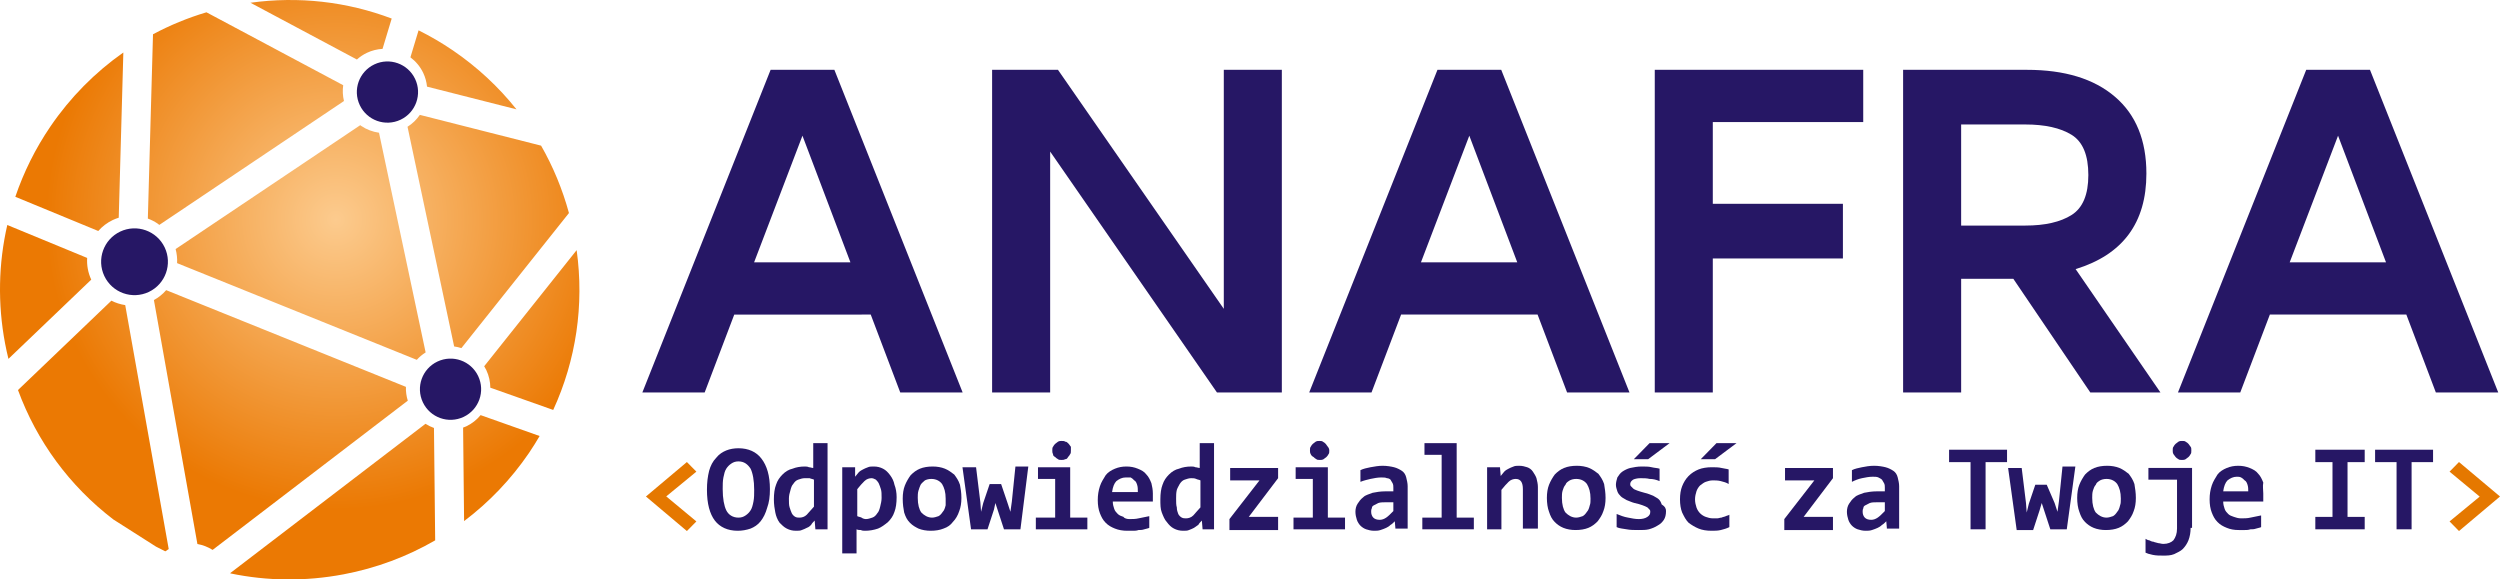
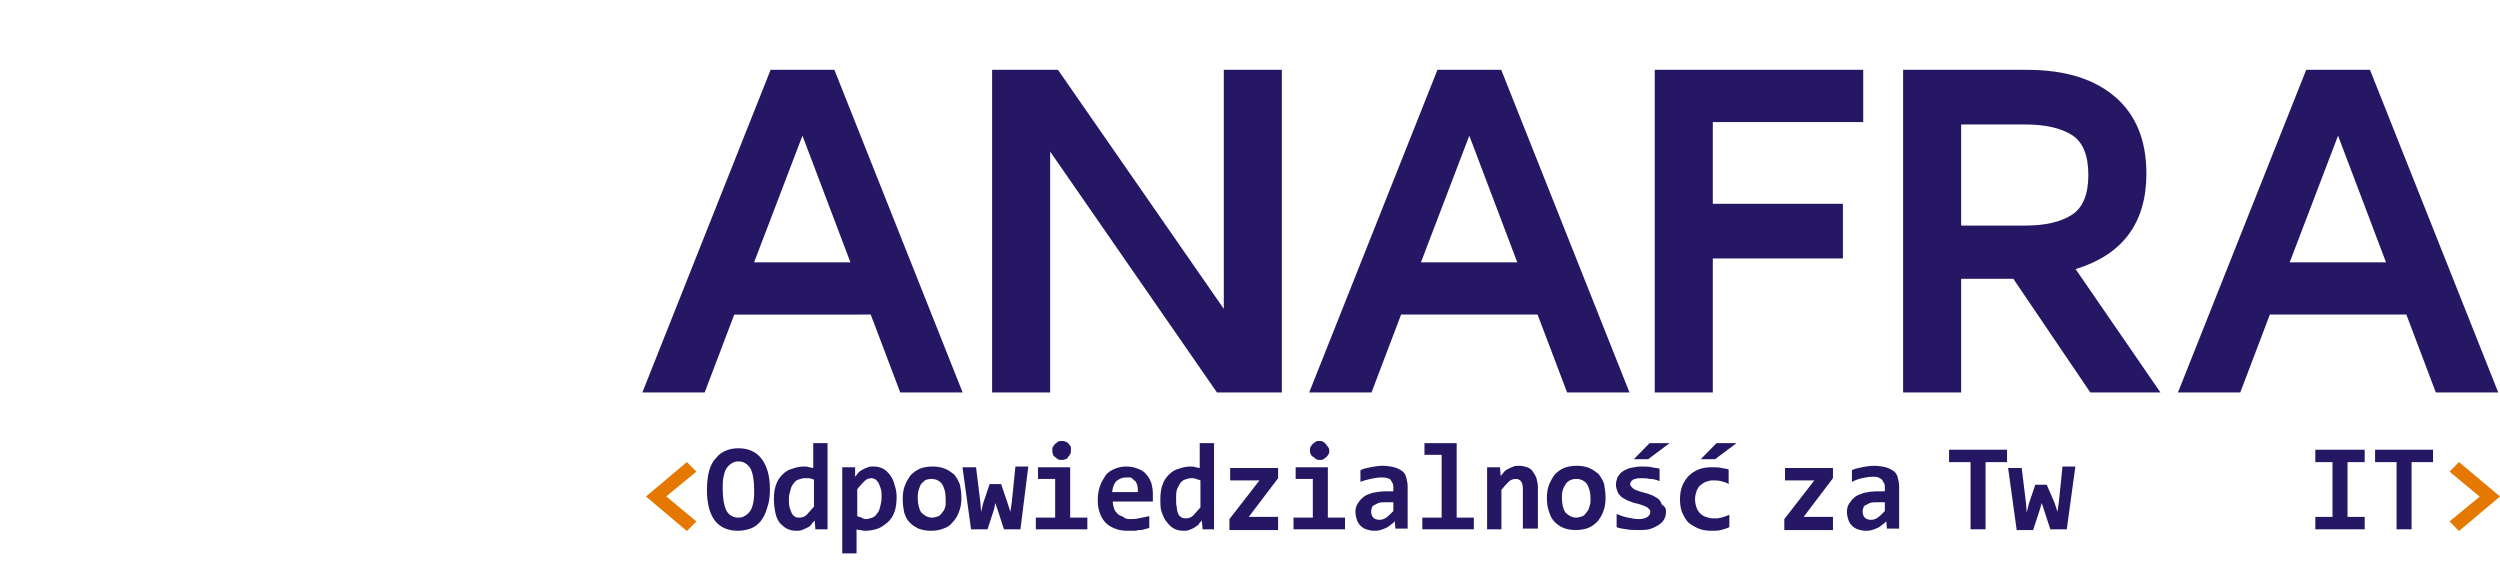
<svg xmlns="http://www.w3.org/2000/svg" version="1.0" id="Vrstva_1" x="0px" y="0px" width="599.979px" height="139.066px" viewBox="-0 230.409 599.979 139.066" enable-background="new -0 230.409 599.979 139.066" xml:space="preserve">
  <g id="pl">
    <path fill="#261765" d="M154.162,324.592l30.779-77.425h15.303l30.78,77.425h-14.974   l-7.081-18.689H176.217l-7.101,18.689H154.162z M180.976,293.367h23.119   l-11.512-30.394L180.976,293.367L180.976,293.367z M238.098,324.592v-77.425h15.807   l39.796,57.363v-57.363h13.929v77.425h-15.574l-40.027-57.807v57.807H238.098z    M314.199,324.592l30.78-77.425h15.304l30.779,77.425h-14.974l-7.081-18.689h-32.754   l-7.1,18.689H314.199L314.199,324.592z M341.014,293.367h23.119l-11.512-30.394   L341.014,293.367L341.014,293.367z M397.13,324.592v-77.425h50.029v12.537h-36.101   v19.618h31.226V292.438h-31.226v32.154H397.13L397.13,324.592z M456.729,324.592v-77.425   h29.696c9.074,0,16.115,2.148,21.146,6.462   c5.03,4.295,7.545,10.447,7.545,18.437c0,11.821-5.669,19.462-16.985,22.926   l20.352,29.6h-16.831l-18.476-27.279h-12.518v27.279H456.729L456.729,324.592z    M470.657,284.544h15.4c4.72,0,8.435-0.852,11.104-2.535   c2.689-1.703,4.024-4.895,4.024-9.596c0-4.779-1.335-7.99-4.024-9.654   c-2.67-1.645-6.385-2.477-11.104-2.477h-15.4V284.544z M522.693,324.592   l30.779-77.425h15.303l30.781,77.425h-14.975l-7.08-18.689h-32.754l-7.101,18.689   H522.693z M549.507,293.367h23.118l-11.512-30.394L549.507,293.367z" />
    <g>
-       <path fill="#261765" d="M104.975,317.183c3.666-1.739,8.047-0.179,9.785,3.488    c1.739,3.665,0.178,8.046-3.488,9.786c-3.665,1.738-8.046,0.177-9.785-3.489    C99.748,323.302,101.31,318.921,104.975,317.183L104.975,317.183z M89.836,245.865    c3.666-1.738,8.048-0.177,9.787,3.489c1.736,3.666,0.176,8.047-3.489,9.786    c-3.666,1.739-8.048,0.177-9.786-3.489    C84.609,251.985,86.172,247.605,89.836,245.865z M28.848,285.988    c4.001-1.897,8.779-0.193,10.678,3.806c1.896,3.999,0.191,8.779-3.808,10.676    c-3.999,1.896-8.777,0.193-10.675-3.807    C23.146,292.664,24.851,287.885,28.848,285.988" />
      <radialGradient id="SVGID_1_" cx="0.458" cy="602.232" r="1" gradientTransform="matrix(69.529 0 0 69.533 48.774 -41592.004)" gradientUnits="userSpaceOnUse">
        <stop offset="0" style="stop-color:#FCCB8E" />
        <stop offset="1" style="stop-color:#EB7903" />
      </radialGradient>
-       <path fill="url(#SVGID_1_)" d="M111.891,332.731c-0.245,0.116-0.499,0.201-0.751,0.296    l0.239,22.437c5.97-4.509,11.24-9.995,15.577-16.354    c0.905-1.328,1.742-2.687,2.548-4.06l-14.163-5.015    C114.426,331.142,113.272,332.077,111.891,332.731z M117.674,323.458l0.565,0.188    l14.528,5.145c5.481-11.949,7.459-25.157,5.624-38.351l-22.192,27.869    c0.181,0.297,0.358,0.595,0.507,0.909    C117.357,320.59,117.661,322.033,117.674,323.458z M97.801,260.832l11.19,52.723    c0.59,0.085,1.172,0.21,1.739,0.397l25.813-32.417    c-1.556-5.706-3.802-11.129-6.686-16.17l-29.099-7.386    C99.994,259.099,99.002,260.078,97.801,260.832z M101.569,247.904    c0.507,1.068,0.799,2.182,0.914,3.297l21.469,5.451    c-4.292-5.383-9.408-10.152-15.257-14.141c-2.656-1.812-5.413-3.413-8.241-4.823    l-1.957,6.478C99.799,245.146,100.865,246.42,101.569,247.904z M88.058,243.086    c1.191-0.565,2.466-0.877,3.749-0.95l2.196-7.275    c-10.736-4.061-22.322-5.391-33.899-3.794l25.548,13.624    C86.359,244.058,87.159,243.513,88.058,243.086L88.058,243.086z M37.798,284.047    c0.151,0.104,0.287,0.228,0.433,0.339l44.319-29.734    c-0.308-1.26-0.358-2.546-0.184-3.793l-32.822-17.5    c-4.476,1.334-8.764,3.104-12.825,5.271l-1.238,44.233    C36.29,283.165,37.073,283.552,37.798,284.047L37.798,284.047z M3.677,277.638    l19.905,8.209c0.942-1.078,2.114-1.985,3.488-2.638    c0.463-0.22,0.94-0.399,1.425-0.549l1.106-39.649    c-6.769,4.752-12.705,10.725-17.505,17.762    C8.489,266.063,5.685,271.735,3.677,277.638L3.677,277.638z M20.919,292.31    l-19.168-7.904c-2.118,9.224-2.34,18.869-0.529,28.448    c0.234,1.238,0.506,2.465,0.804,3.68l19.872-19.014    C21.117,295.834,20.809,294.048,20.919,292.31z M26.734,302.567L4.317,324.016    c4.507,12.285,12.359,22.998,22.872,31.051l10.267,6.537    c0.733,0.383,1.47,0.764,2.214,1.121c0.266-0.191,0.534-0.378,0.819-0.546    l-10.438-58.548C28.905,303.453,27.781,303.108,26.734,302.567z M55.298,368.021    c8.826,1.845,18.015,1.949,27.142,0.225c7.863-1.487,15.271-4.263,21.999-8.16    l-0.29-26.969c-0.709-0.249-1.387-0.592-2.032-1.002l-46.841,35.818    C55.285,367.962,55.29,367.992,55.298,368.021z M102.148,314.986l-11.191-52.723    c-1.51-0.218-2.977-0.753-4.272-1.637c-0.081-0.055-0.148-0.12-0.227-0.176    l-44.315,29.731c0.298,1.105,0.421,2.244,0.356,3.379l57.525,23.205    C100.635,316.087,101.348,315.488,102.148,314.986z M97.415,323.252L39.88,300.042    c-0.824,0.954-1.816,1.756-2.943,2.379l10.438,58.545    c1.282,0.229,2.521,0.701,3.65,1.416l46.841-35.816    C97.528,325.473,97.38,324.354,97.415,323.252z" />
    </g>
    <path fill="#E57800" d="M164.848,357.854l-9.829-8.289l9.829-8.271l2.276,2.307   l-7.232,5.938l7.232,6.008L164.848,357.854z M590.135,341.294l9.844,8.271   l-9.844,8.289l-2.262-2.307l7.232-5.953l-7.232-5.993L590.135,341.294   L590.135,341.294z" />
    <g transform="matrix(1.647,0,0,1.647,-67678,-9332.94)">
      <g transform="matrix(104.267,0,0,106.395,41693.3,6623.95)">
        <path fill="#261765" d="M-4.694-7.013c0,0.01-0.001,0.018-0.004,0.026     c-0.002,0.007-0.005,0.013-0.009,0.018c-0.004,0.005-0.009,0.008-0.014,0.01     C-4.727-6.957-4.733-6.956-4.739-6.956c-0.014,0-0.025-0.005-0.032-0.014     c-0.007-0.009-0.011-0.023-0.011-0.042c0-0.01,0.001-0.018,0.003-0.026     c0.002-0.007,0.005-0.013,0.01-0.018c0.004-0.005,0.009-0.008,0.014-0.01     c0.005-0.002,0.011-0.003,0.017-0.003c0.014,0,0.025,0.005,0.032,0.014     C-4.698-7.045-4.694-7.031-4.694-7.013z M-4.716-7.012     c0-0.013-0.002-0.023-0.005-0.029c-0.004-0.006-0.009-0.01-0.017-0.01     c-0.004,0-0.007,0.001-0.01,0.003C-4.751-7.046-4.753-7.044-4.755-7.041     c-0.002,0.003-0.003,0.007-0.004,0.012c-0.001,0.005-0.001,0.01-0.001,0.016     c0,0.013,0.002,0.023,0.005,0.029c0.003,0.006,0.009,0.01,0.017,0.01     c0.004,0,0.007-0.001,0.01-0.003c0.003-0.002,0.005-0.004,0.007-0.007     c0.002-0.003,0.003-0.007,0.004-0.012C-4.716-7.001-4.716-7.006-4.716-7.012z" />
      </g>
      <g transform="matrix(104.267,0,0,106.395,41748.2,6623.95)">
        <path fill="#261765" d="M-5.157-6.958l-0.001-0.012     c-0.002,0.002-0.004,0.004-0.005,0.006C-5.164-6.963-5.166-6.961-5.169-6.96     c-0.002,0.001-0.004,0.002-0.007,0.003C-5.178-6.956-5.181-6.956-5.184-6.956     c-0.005,0-0.009-0.001-0.013-0.003C-5.201-6.961-5.204-6.964-5.207-6.967     C-5.21-6.971-5.212-6.976-5.213-6.981c-0.001-0.005-0.002-0.011-0.002-0.018     c0-0.008,0.001-0.015,0.003-0.02c0.002-0.006,0.005-0.01,0.009-0.014     c0.004-0.004,0.009-0.007,0.014-0.008c0.005-0.002,0.011-0.003,0.017-0.003     c0.002,0,0.004,0,0.006,0.001c0.002,0,0.004,0.001,0.006,0.001V-7.076     h0.02v0.118H-5.157z M-5.194-7c0,0.005,0,0.009,0.001,0.012     c0.001,0.003,0.002,0.006,0.003,0.008c0.001,0.002,0.003,0.004,0.005,0.005     c0.002,0.001,0.004,0.001,0.006,0.001c0.003,0,0.007-0.001,0.01-0.004     c0.003-0.003,0.006-0.007,0.01-0.011v-0.037     c-0.002-0.001-0.004-0.001-0.006-0.002C-5.168-7.028-5.17-7.028-5.172-7.028     c-0.003,0-0.006,0.001-0.009,0.002c-0.003,0.001-0.005,0.003-0.007,0.006     c-0.002,0.002-0.003,0.005-0.004,0.009C-5.193-7.008-5.194-7.004-5.194-7z" />
      </g>
      <g transform="matrix(104.267,0,0,106.395,41803.1,6623.95)">
        <path fill="#261765" d="M-5.57-7.002c0,0.008-0.001,0.015-0.003,0.02     c-0.002,0.006-0.005,0.01-0.009,0.014C-5.587-6.964-5.591-6.961-5.596-6.959     C-5.602-6.957-5.608-6.956-5.614-6.956c-0.002,0-0.004-0-0.006-0.001     C-5.622-6.957-5.624-6.957-5.626-6.958v0.033h-0.02v-0.118h0.018L-5.628-7.03     c0.002-0.002,0.003-0.004,0.005-0.006c0.002-0.002,0.004-0.003,0.006-0.004     c0.002-0.001,0.004-0.002,0.007-0.003c0.002-0.001,0.005-0.001,0.008-0.001     c0.005,0,0.009,0.001,0.013,0.003c0.004,0.002,0.007,0.005,0.01,0.009     c0.003,0.004,0.005,0.008,0.006,0.013C-5.571-7.014-5.57-7.008-5.57-7.002     L-5.57-7.002z M-5.591-7.001c0-0.005-0-0.009-0.001-0.012     c-0.001-0.003-0.002-0.006-0.003-0.008c-0.001-0.002-0.003-0.004-0.004-0.005     c-0.002-0.001-0.004-0.002-0.006-0.002c-0.003,0-0.007,0.001-0.01,0.004     c-0.003,0.003-0.006,0.006-0.01,0.011v0.037     c0.002,0.001,0.004,0.001,0.006,0.002C-5.618-6.973-5.615-6.972-5.613-6.972     c0.003,0,0.006-0.001,0.009-0.002c0.003-0.001,0.005-0.003,0.007-0.006     c0.002-0.002,0.003-0.005,0.004-0.009C-5.592-6.993-5.591-6.997-5.591-7.001z" />
      </g>
      <g transform="matrix(104.267,0,0,106.395,41858,6623.95)">
        <path fill="#261765" d="M-6.006-7.001c0,0.007-0.001,0.013-0.003,0.018     C-6.011-6.977-6.014-6.972-6.018-6.968C-6.021-6.964-6.025-6.961-6.031-6.959     c-0.005,0.002-0.011,0.003-0.018,0.003c-0.006,0-0.012-0.001-0.017-0.003     C-6.07-6.961-6.074-6.963-6.078-6.967c-0.004-0.004-0.006-0.008-0.008-0.014     C-6.087-6.986-6.088-6.992-6.088-7c0-0.007,0.001-0.013,0.003-0.018     c0.002-0.005,0.005-0.01,0.008-0.014c0.004-0.004,0.008-0.007,0.013-0.009     c0.005-0.002,0.011-0.003,0.018-0.003c0.006,0,0.012,0.001,0.017,0.003     c0.005,0.002,0.009,0.005,0.013,0.008c0.003,0.004,0.006,0.008,0.008,0.014     C-6.007-7.014-6.006-7.008-6.006-7.001z M-6.028-7     c0-0.009-0.002-0.015-0.005-0.02c-0.003-0.004-0.008-0.007-0.015-0.007     c-0.004,0-0.007,0.001-0.009,0.002C-6.059-7.023-6.061-7.022-6.063-7.019     C-6.064-7.017-6.065-7.014-6.066-7.011c-0.001,0.003-0.001,0.007-0.001,0.01     c0,0.009,0.002,0.016,0.005,0.02c0.004,0.004,0.009,0.007,0.015,0.007     c0.003,0,0.006-0.001,0.009-0.002c0.002-0.001,0.004-0.003,0.006-0.006     c0.002-0.002,0.003-0.005,0.004-0.009C-6.028-6.993-6.028-6.997-6.028-7z" />
      </g>
      <g transform="matrix(104.267,0,0,106.395,41913,6623.95)">
        <path fill="#261765" d="M-6.451-6.958h-0.023l-0.009-0.027l-0.003-0.009L-6.488-6.985     l-0.009,0.027h-0.023l-0.012-0.085h0.019l0.006,0.048l0.001,0.013l0.003-0.012     l0.009-0.026h0.016l0.009,0.026l0.004,0.012l0.002-0.014l0.005-0.048h0.018     L-6.451-6.958z" />
      </g>
      <g transform="matrix(104.267,0,0,106.395,41967.9,6623.95)">
        <path fill="#261765" d="M-6.907-7.066c0,0.002-0,0.004-0.001,0.005     c-0.001,0.002-0.002,0.003-0.003,0.004C-6.912-7.055-6.913-7.054-6.915-7.054     c-0.002,0.001-0.003,0.001-0.005,0.001c-0.002,0-0.004-0-0.005-0.001     c-0.002-0.001-0.003-0.002-0.004-0.003C-6.931-7.058-6.932-7.059-6.932-7.061     c-0.001-0.002-0.001-0.003-0.001-0.005c0-0.002,0-0.004,0.001-0.005     c0.001-0.002,0.002-0.003,0.003-0.004c0.001-0.001,0.003-0.002,0.004-0.003     c0.002-0.001,0.003-0.001,0.005-0.001c0.002,0,0.004,0,0.005,0.001     C-6.913-7.078-6.912-7.077-6.91-7.075c0.001,0.001,0.002,0.003,0.003,0.004     C-6.907-7.07-6.907-7.068-6.907-7.066z M-6.929-7.027h-0.024v-0.016h0.045     v0.069h0.024v0.016h-0.072v-0.016h0.027V-7.027z" />
      </g>
      <g transform="matrix(104.267,0,0,106.395,42022.8,6623.95)">
        <path fill="#261765" d="M-7.319-7.007c0,0.001,0,0.003-0,0.005     c0,0.002-0,0.004-0,0.006h-0.056c0,0.004,0.001,0.007,0.002,0.01     c0.001,0.003,0.003,0.005,0.005,0.007c0.002,0.002,0.005,0.003,0.008,0.004     C-7.359-6.973-7.355-6.972-7.352-6.972c0.004,0,0.009-0,0.013-0.001     c0.005-0.001,0.01-0.002,0.015-0.003v0.016     c-0.002,0.001-0.004,0.001-0.007,0.002c-0.003,0.001-0.005,0.001-0.008,0.001     c-0.003,0.001-0.005,0.001-0.008,0.001c-0.003,0-0.005,0-0.008,0     c-0.006,0-0.012-0.001-0.017-0.003c-0.005-0.002-0.009-0.004-0.013-0.008     c-0.004-0.004-0.006-0.008-0.008-0.013c-0.002-0.005-0.003-0.011-0.003-0.018     c0-0.007,0.001-0.013,0.003-0.019c0.002-0.006,0.005-0.01,0.008-0.015     c0.003-0.004,0.008-0.007,0.013-0.009c0.005-0.002,0.01-0.003,0.016-0.003     c0.006,0,0.011,0.001,0.016,0.003c0.005,0.002,0.009,0.004,0.012,0.008     c0.003,0.003,0.005,0.007,0.007,0.012C-7.32-7.017-7.319-7.012-7.319-7.007z      M-7.34-7.01c0-0.003-0-0.006-0.001-0.009     c-0.001-0.003-0.002-0.005-0.004-0.006c-0.002-0.002-0.003-0.003-0.005-0.004     C-7.352-7.029-7.354-7.029-7.357-7.029c-0.005,0-0.009,0.002-0.013,0.005     c-0.003,0.003-0.005,0.008-0.006,0.015H-7.34z" />
      </g>
      <g transform="matrix(104.267,0,0,106.395,42077.8,6623.95)">
        <path fill="#261765" d="M-7.777-6.958L-7.778-6.97c-0.002,0.002-0.004,0.004-0.005,0.006     C-7.785-6.963-7.787-6.961-7.789-6.96c-0.002,0.001-0.004,0.002-0.007,0.003     c-0.002,0.001-0.005,0.001-0.008,0.001c-0.005,0-0.009-0.001-0.013-0.003     c-0.004-0.002-0.007-0.005-0.01-0.009C-7.83-6.971-7.832-6.976-7.834-6.981     s-0.002-0.011-0.002-0.018c0-0.008,0.001-0.015,0.003-0.02     c0.002-0.006,0.005-0.01,0.009-0.014c0.004-0.004,0.009-0.007,0.014-0.008     c0.005-0.002,0.011-0.003,0.017-0.003c0.002,0,0.004,0,0.006,0.001     c0.002,0,0.004,0.001,0.006,0.001V-7.076h0.02v0.118H-7.777z M-7.814-7     c0,0.005,0,0.009,0.001,0.012C-7.813-6.984-7.812-6.982-7.811-6.979     c0.001,0.002,0.003,0.004,0.005,0.005c0.002,0.001,0.004,0.001,0.006,0.001     c0.003,0,0.007-0.001,0.01-0.004c0.003-0.003,0.006-0.007,0.01-0.011v-0.037     c-0.002-0.001-0.004-0.001-0.006-0.002C-7.788-7.028-7.791-7.028-7.793-7.028     c-0.003,0-0.006,0.001-0.009,0.002c-0.003,0.001-0.005,0.003-0.007,0.006     C-7.81-7.018-7.812-7.015-7.813-7.012C-7.814-7.008-7.814-7.004-7.814-7z" />
      </g>
      <g transform="matrix(104.267,0,0,106.395,42132.7,6623.95)">
        <path fill="#261765" d="M-8.266-6.958v-0.014l0.042-0.053h-0.041v-0.017h0.067v0.014     l-0.041,0.053h0.041v0.018H-8.266z" />
      </g>
      <g transform="matrix(104.267,0,0,106.395,42187.6,6623.95)">
        <path fill="#261765" d="M-8.653-7.066c0,0.002-0,0.004-0.001,0.005     c-0.001,0.002-0.002,0.003-0.003,0.004c-0.001,0.001-0.003,0.002-0.004,0.003     c-0.002,0.001-0.003,0.001-0.005,0.001c-0.002,0-0.004-0-0.005-0.001     c-0.002-0.001-0.003-0.002-0.004-0.003C-8.677-7.058-8.678-7.059-8.679-7.061     c-0.001-0.002-0.001-0.003-0.001-0.005c0-0.002,0-0.004,0.001-0.005     c0.001-0.002,0.002-0.003,0.003-0.004c0.001-0.001,0.003-0.002,0.004-0.003     c0.002-0.001,0.003-0.001,0.005-0.001c0.002,0,0.004,0,0.005,0.001     c0.002,0.001,0.003,0.002,0.004,0.003c0.001,0.001,0.002,0.003,0.003,0.004     C-8.654-7.07-8.653-7.068-8.653-7.066z M-8.676-7.027h-0.024v-0.016h0.045v0.069     h0.024v0.016h-0.072v-0.016h0.027V-7.027z" />
      </g>
      <g transform="matrix(104.267,0,0,106.395,42242.5,6623.95)">
        <path fill="#261765" d="M-9.087-6.958l-0.001-0.011     c-0.002,0.002-0.004,0.004-0.006,0.005c-0.002,0.002-0.004,0.003-0.006,0.004     c-0.002,0.001-0.005,0.002-0.008,0.003c-0.003,0.001-0.006,0.001-0.009,0.001     c-0.004,0-0.008-0.001-0.011-0.002c-0.003-0.001-0.006-0.003-0.008-0.005     c-0.002-0.002-0.004-0.005-0.005-0.008c-0.001-0.003-0.002-0.007-0.002-0.011     c0-0.004,0.001-0.008,0.003-0.011c0.002-0.003,0.004-0.006,0.008-0.009     c0.003-0.003,0.008-0.004,0.013-0.006c0.005-0.001,0.011-0.002,0.018-0.002     h0.011v-0.005c0-0.002-0-0.004-0.001-0.006     c-0.001-0.002-0.002-0.003-0.003-0.005C-9.095-7.027-9.097-7.028-9.099-7.028     c-0.002-0.001-0.005-0.001-0.008-0.001c-0.005,0-0.01,0.001-0.015,0.002     C-9.126-7.026-9.131-7.025-9.136-7.023v-0.016     c0.004-0.002,0.009-0.003,0.014-0.004C-9.116-7.044-9.111-7.045-9.105-7.045     c0.006,0,0.012,0.001,0.016,0.002c0.004,0.001,0.008,0.003,0.011,0.005     c0.003,0.002,0.005,0.005,0.006,0.009c0.001,0.004,0.002,0.008,0.002,0.012     v0.058H-9.087z M-9.09-6.995h-0.012c-0.003,0-0.006,0-0.009,0.001     c-0.002,0.001-0.004,0.002-0.006,0.003c-0.002,0.001-0.003,0.002-0.003,0.004     c-0.001,0.002-0.001,0.003-0.001,0.005c0,0.003,0.001,0.006,0.003,0.008     c0.002,0.002,0.005,0.003,0.009,0.003c0.003,0,0.006-0.001,0.009-0.003     c0.003-0.002,0.006-0.005,0.01-0.009V-6.995z" />
      </g>
      <g transform="matrix(104.267,0,0,106.395,42297.5,6623.95)">
        <path fill="#261765" d="M-9.55-7.06h-0.024V-7.076h0.045v0.102h0.024v0.016h-0.072     v-0.016h0.027V-7.06z" />
      </g>
      <g transform="matrix(104.267,0,0,106.395,42352.4,6623.95)">
        <path fill="#261765" d="M-9.963-6.958v-0.055c0-0.009-0.003-0.014-0.01-0.014     c-0.003,0-0.007,0.001-0.01,0.004c-0.003,0.003-0.006,0.006-0.01,0.011v0.054     h-0.02v-0.085h0.018l0.001,0.012c0.002-0.002,0.003-0.004,0.005-0.006     c0.002-0.002,0.004-0.003,0.006-0.004c0.002-0.001,0.004-0.002,0.007-0.003     c0.002-0.001,0.005-0.001,0.008-0.001c0.004,0,0.008,0.001,0.011,0.002     c0.003,0.001,0.006,0.003,0.008,0.006c0.002,0.003,0.004,0.006,0.005,0.009     c0.001,0.004,0.002,0.008,0.002,0.012v0.057H-9.963z" />
      </g>
      <g transform="matrix(104.267,0,0,106.395,42407.3,6623.95)">
        <path fill="#261765" d="M-10.374-7.001c0,0.007-0.001,0.013-0.003,0.018     c-0.002,0.006-0.005,0.01-0.008,0.014c-0.004,0.004-0.008,0.007-0.013,0.009     c-0.005,0.002-0.011,0.003-0.018,0.003c-0.006,0-0.012-0.001-0.017-0.003     c-0.005-0.002-0.009-0.005-0.012-0.008c-0.004-0.004-0.006-0.008-0.008-0.014     c-0.002-0.005-0.003-0.012-0.003-0.019c0-0.007,0.001-0.013,0.003-0.018     c0.002-0.005,0.005-0.01,0.008-0.014c0.004-0.004,0.008-0.007,0.013-0.009     c0.005-0.002,0.011-0.003,0.018-0.003c0.006,0,0.012,0.001,0.017,0.003     c0.005,0.002,0.009,0.005,0.013,0.008c0.003,0.004,0.006,0.008,0.008,0.014     C-10.375-7.014-10.374-7.008-10.374-7.001z M-10.395-7     c0-0.009-0.002-0.015-0.005-0.02c-0.003-0.004-0.008-0.007-0.015-0.007     c-0.004,0-0.007,0.001-0.009,0.002c-0.003,0.002-0.005,0.003-0.006,0.006     c-0.002,0.002-0.003,0.005-0.004,0.008c-0.001,0.003-0.001,0.007-0.001,0.01     c0,0.009,0.002,0.016,0.005,0.02c0.004,0.004,0.009,0.007,0.015,0.007     c0.003,0,0.006-0.001,0.009-0.002c0.002-0.001,0.004-0.003,0.006-0.006     c0.002-0.002,0.003-0.005,0.004-0.009C-10.395-6.993-10.395-6.997-10.395-7     z" />
      </g>
      <g transform="matrix(104.267,0,0,106.395,42462.3,6623.95)">
        <path fill="#261765" d="M-10.817-6.983c0,0.005-0.001,0.009-0.003,0.012     c-0.002,0.003-0.005,0.006-0.009,0.008c-0.003,0.002-0.008,0.004-0.012,0.005     c-0.004,0.001-0.009,0.001-0.014,0.001c-0.006,0-0.012-0-0.017-0.001     c-0.005-0.001-0.01-0.001-0.014-0.003v-0.018     c0.005,0.002,0.01,0.004,0.016,0.005c0.005,0.001,0.01,0.002,0.015,0.002     c0.005,0,0.009-0.001,0.012-0.003c0.003-0.002,0.004-0.004,0.004-0.007     c0-0.001-0-0.002-0.001-0.003c-0.001-0.001-0.002-0.002-0.003-0.003     c-0.002-0.001-0.004-0.002-0.007-0.003c-0.003-0.001-0.006-0.002-0.011-0.003     c-0.004-0.001-0.008-0.003-0.011-0.004c-0.003-0.002-0.006-0.003-0.008-0.005     c-0.002-0.002-0.004-0.004-0.005-0.007c-0.001-0.003-0.002-0.006-0.002-0.009     c0-0.003,0.001-0.007,0.002-0.01c0.002-0.003,0.004-0.006,0.007-0.008     c0.003-0.002,0.007-0.004,0.011-0.005c0.005-0.001,0.01-0.002,0.016-0.002     c0.005,0,0.01,0,0.014,0.001s0.008,0.001,0.011,0.002v0.017     c-0.005-0.002-0.009-0.003-0.014-0.003c-0.004-0.001-0.008-0.001-0.013-0.001     c-0.004,0-0.008,0.001-0.01,0.002c-0.003,0.002-0.004,0.004-0.004,0.006     c0,0.001,0,0.002,0.001,0.003c0.001,0.001,0.002,0.002,0.003,0.003     c0.001,0.001,0.003,0.002,0.006,0.003c0.003,0.001,0.006,0.002,0.01,0.003     c0.005,0.001,0.009,0.003,0.012,0.004c0.003,0.002,0.006,0.003,0.008,0.005     c0.002,0.002,0.003,0.004,0.004,0.007C-10.818-6.989-10.817-6.986-10.817-6.983z      M-10.842-7.054h-0.02l0.022-0.022h0.028L-10.842-7.054z" />
      </g>
      <g transform="matrix(104.267,0,0,106.395,42517.2,6623.95)">
        <path fill="#261765" d="M-11.255-6.961c-0.004,0.002-0.008,0.003-0.012,0.004     c-0.004,0.001-0.009,0.001-0.013,0.001c-0.007,0-0.013-0.001-0.018-0.003     c-0.005-0.002-0.01-0.005-0.014-0.008c-0.004-0.004-0.006-0.008-0.009-0.014     c-0.002-0.005-0.003-0.011-0.003-0.018c0-0.007,0.001-0.013,0.003-0.018     c0.002-0.005,0.005-0.01,0.009-0.014c0.004-0.004,0.009-0.007,0.014-0.009     c0.005-0.002,0.012-0.003,0.018-0.003c0.005,0,0.01,0,0.014,0.001     c0.004,0.001,0.007,0.001,0.01,0.002v0.02     c-0.003-0.002-0.007-0.003-0.011-0.004c-0.004-0.001-0.008-0.001-0.011-0.001     c-0.004,0-0.007,0.001-0.01,0.002c-0.003,0.001-0.005,0.003-0.008,0.005     c-0.002,0.002-0.004,0.005-0.005,0.008c-0.001,0.003-0.002,0.007-0.002,0.011     c0,0.004,0.001,0.008,0.002,0.011c0.001,0.003,0.003,0.006,0.005,0.008     c0.002,0.002,0.005,0.004,0.008,0.005c0.003,0.001,0.006,0.002,0.01,0.002     c0.002,0,0.004-0,0.006-0c0.002-0,0.004-0.001,0.006-0.001     c0.002-0.001,0.004-0.001,0.006-0.002c0.002-0.001,0.004-0.001,0.005-0.002     V-6.961z M-11.275-7.054h-0.02l0.022-0.022h0.028L-11.275-7.054z" />
      </g>
      <g transform="matrix(104.267,0,0,106.395,42605.7,6623.95)">
        <path fill="#261765" d="M-12.027-6.958v-0.014l0.042-0.053h-0.041v-0.017h0.067v0.014     l-0.041,0.053h0.041v0.018H-12.027z" />
      </g>
      <g transform="matrix(104.267,0,0,106.395,42660.7,6623.95)">
        <path fill="#261765" d="M-12.411-6.958l-0.001-0.011     c-0.002,0.002-0.004,0.004-0.006,0.005c-0.002,0.002-0.004,0.003-0.006,0.004     c-0.002,0.001-0.005,0.002-0.008,0.003c-0.003,0.001-0.006,0.001-0.009,0.001     c-0.004,0-0.008-0.001-0.011-0.002c-0.003-0.001-0.006-0.003-0.008-0.005     c-0.002-0.002-0.004-0.005-0.005-0.008c-0.001-0.003-0.002-0.007-0.002-0.011     c0-0.004,0.001-0.008,0.003-0.011s0.004-0.006,0.008-0.009     c0.003-0.003,0.008-0.004,0.013-0.006c0.005-0.001,0.011-0.002,0.018-0.002     h0.011v-0.005c0-0.002-0-0.004-0.001-0.006     c-0.001-0.002-0.002-0.003-0.003-0.005c-0.001-0.001-0.003-0.002-0.005-0.003     c-0.002-0.001-0.005-0.001-0.008-0.001c-0.005,0-0.01,0.001-0.015,0.002     c-0.005,0.001-0.01,0.003-0.014,0.005v-0.016     c0.004-0.002,0.009-0.003,0.014-0.004c0.005-0.001,0.011-0.002,0.017-0.002     c0.006,0,0.012,0.001,0.016,0.002c0.004,0.001,0.008,0.003,0.011,0.005     c0.003,0.002,0.005,0.005,0.006,0.009c0.001,0.004,0.002,0.008,0.002,0.012     v0.058H-12.411z M-12.414-6.995h-0.012c-0.003,0-0.006,0-0.009,0.001     c-0.002,0.001-0.004,0.002-0.006,0.003c-0.002,0.001-0.003,0.002-0.003,0.004     c-0.001,0.002-0.001,0.003-0.001,0.005c0,0.003,0.001,0.006,0.003,0.008     c0.002,0.002,0.005,0.003,0.009,0.003c0.003,0,0.006-0.001,0.009-0.003     c0.003-0.002,0.006-0.005,0.01-0.009V-6.995z" />
      </g>
      <g transform="matrix(104.267,0,0,106.395,42749.2,6623.95)">
        <path fill="#261765" d="M-13.122-7.05v0.092h-0.021v-0.092h-0.03v-0.017h0.081v0.017     H-13.122z" />
      </g>
      <g transform="matrix(104.267,0,0,106.395,42804.2,6623.95)">
        <path fill="#261765" d="M-13.536-6.958h-0.023l-0.009-0.027l-0.003-0.009l-0.003,0.01     l-0.009,0.027h-0.023l-0.012-0.085h0.019l0.006,0.048l0.001,0.013l0.003-0.012     l0.009-0.026h0.016L-13.553-6.994l0.004,0.012l0.002-0.014l0.005-0.048h0.018     L-13.536-6.958z" />
      </g>
      <g transform="matrix(104.267,0,0,106.395,42859.1,6623.95)">
-         <path fill="#261765" d="M-13.966-7.001c0,0.007-0.001,0.013-0.003,0.018     c-0.002,0.006-0.005,0.01-0.008,0.014c-0.004,0.004-0.008,0.007-0.013,0.009     c-0.005,0.002-0.011,0.003-0.018,0.003c-0.006,0-0.012-0.001-0.017-0.003     c-0.005-0.002-0.009-0.005-0.012-0.008c-0.004-0.004-0.006-0.008-0.008-0.014     c-0.002-0.005-0.003-0.012-0.003-0.019c0-0.007,0.001-0.013,0.003-0.018     c0.002-0.005,0.005-0.01,0.008-0.014c0.004-0.004,0.008-0.007,0.013-0.009     c0.005-0.002,0.011-0.003,0.018-0.003c0.006,0,0.012,0.001,0.017,0.003     c0.005,0.002,0.009,0.005,0.013,0.008c0.003,0.004,0.006,0.008,0.008,0.014     C-13.967-7.014-13.966-7.008-13.966-7.001z M-13.987-7     c0-0.009-0.002-0.015-0.005-0.02c-0.003-0.004-0.008-0.007-0.015-0.007     c-0.004,0-0.007,0.001-0.009,0.002c-0.003,0.002-0.005,0.003-0.006,0.006     c-0.002,0.002-0.003,0.005-0.004,0.008c-0.001,0.003-0.001,0.007-0.001,0.01     c0,0.009,0.002,0.016,0.005,0.02c0.004,0.004,0.009,0.007,0.015,0.007     c0.003,0,0.006-0.001,0.009-0.002c0.002-0.001,0.004-0.003,0.006-0.006     c0.002-0.002,0.003-0.005,0.004-0.009C-13.987-6.993-13.987-6.997-13.987-7z     " />
-       </g>
+         </g>
      <g transform="matrix(104.267,0,0,106.395,42914,6623.95)">
-         <path fill="#261765" d="M-14.416-6.96c0,0.006-0.001,0.012-0.003,0.017     c-0.002,0.005-0.005,0.009-0.008,0.012c-0.003,0.003-0.008,0.005-0.012,0.007     c-0.005,0.002-0.01,0.002-0.016,0.002c-0.005,0-0.009-0-0.014-0.001     s-0.008-0.002-0.01-0.003v-0.019c0.002,0.001,0.003,0.002,0.005,0.002     c0.002,0.001,0.004,0.002,0.006,0.002c0.002,0.001,0.004,0.001,0.007,0.002     c0.002,0,0.004,0.001,0.007,0.001c0.006,0,0.011-0.002,0.014-0.005     c0.003-0.004,0.005-0.009,0.005-0.016v-0.067h-0.04v-0.016h0.061V-6.96     L-14.416-6.96z M-14.415-7.066c0,0.002-0,0.004-0.001,0.005     c-0.001,0.002-0.002,0.003-0.003,0.004c-0.001,0.001-0.003,0.002-0.004,0.003     c-0.002,0.001-0.003,0.001-0.005,0.001s-0.004-0-0.005-0.001     c-0.002-0.001-0.003-0.002-0.004-0.003c-0.001-0.001-0.002-0.003-0.003-0.004     c-0.001-0.002-0.001-0.003-0.001-0.005c0-0.002,0-0.004,0.001-0.005     c0.001-0.002,0.002-0.003,0.003-0.004c0.001-0.001,0.003-0.002,0.004-0.003     c0.002-0.001,0.003-0.001,0.005-0.001s0.004,0,0.005,0.001     c0.002,0.001,0.003,0.002,0.004,0.003c0.001,0.001,0.002,0.003,0.003,0.004     C-14.415-7.07-14.415-7.068-14.415-7.066z" />
-       </g>
+         </g>
      <g transform="matrix(104.267,0,0,106.395,42968.9,6623.95)">
-         <path fill="#261765" d="M-14.841-7.007c0,0.001,0,0.003-0,0.005     c0,0.002-0,0.004-0,0.006h-0.056c0,0.004,0.001,0.007,0.002,0.01     c0.001,0.003,0.003,0.005,0.005,0.007c0.002,0.002,0.005,0.003,0.008,0.004     c0.003,0.001,0.006,0.002,0.01,0.002c0.004,0,0.009-0,0.013-0.001     c0.005-0.001,0.01-0.002,0.015-0.003v0.016     c-0.002,0.001-0.004,0.001-0.007,0.002c-0.003,0.001-0.005,0.001-0.008,0.001     c-0.003,0.001-0.005,0.001-0.008,0.001c-0.003,0-0.005,0-0.008,0     c-0.007,0-0.012-0.001-0.017-0.003c-0.005-0.002-0.009-0.004-0.013-0.008     c-0.004-0.004-0.006-0.008-0.008-0.013c-0.002-0.005-0.003-0.011-0.003-0.018     c0-0.007,0.001-0.013,0.003-0.019c0.002-0.006,0.005-0.01,0.008-0.015     c0.003-0.004,0.008-0.007,0.013-0.009c0.005-0.002,0.01-0.003,0.016-0.003     s0.011,0.001,0.016,0.003c0.005,0.002,0.009,0.004,0.012,0.008     c0.003,0.003,0.005,0.007,0.007,0.012C-14.842-7.017-14.841-7.012-14.841-7.007z      M-14.862-7.01c0-0.003-0-0.006-0.001-0.009     c-0.001-0.003-0.002-0.005-0.004-0.006c-0.002-0.002-0.003-0.003-0.005-0.004     c-0.002-0.001-0.004-0.001-0.006-0.001c-0.005,0-0.009,0.002-0.013,0.005     c-0.003,0.003-0.005,0.008-0.006,0.015H-14.862z" />
-       </g>
+         </g>
      <g transform="matrix(104.267,0,0,106.395,43057.5,6623.95)">
        <path fill="#261765" d="M-15.618-7.05v-0.017h0.069v0.017h-0.024v0.075h0.024v0.017     h-0.069v-0.017h0.024v-0.075H-15.618z" />
      </g>
      <g transform="matrix(104.267,0,0,106.395,43112.4,6623.95)">
        <path fill="#261765" d="M-16.01-7.05v0.092h-0.021v-0.092h-0.03v-0.017h0.081v0.017     H-16.01z" />
      </g>
    </g>
  </g>
</svg>